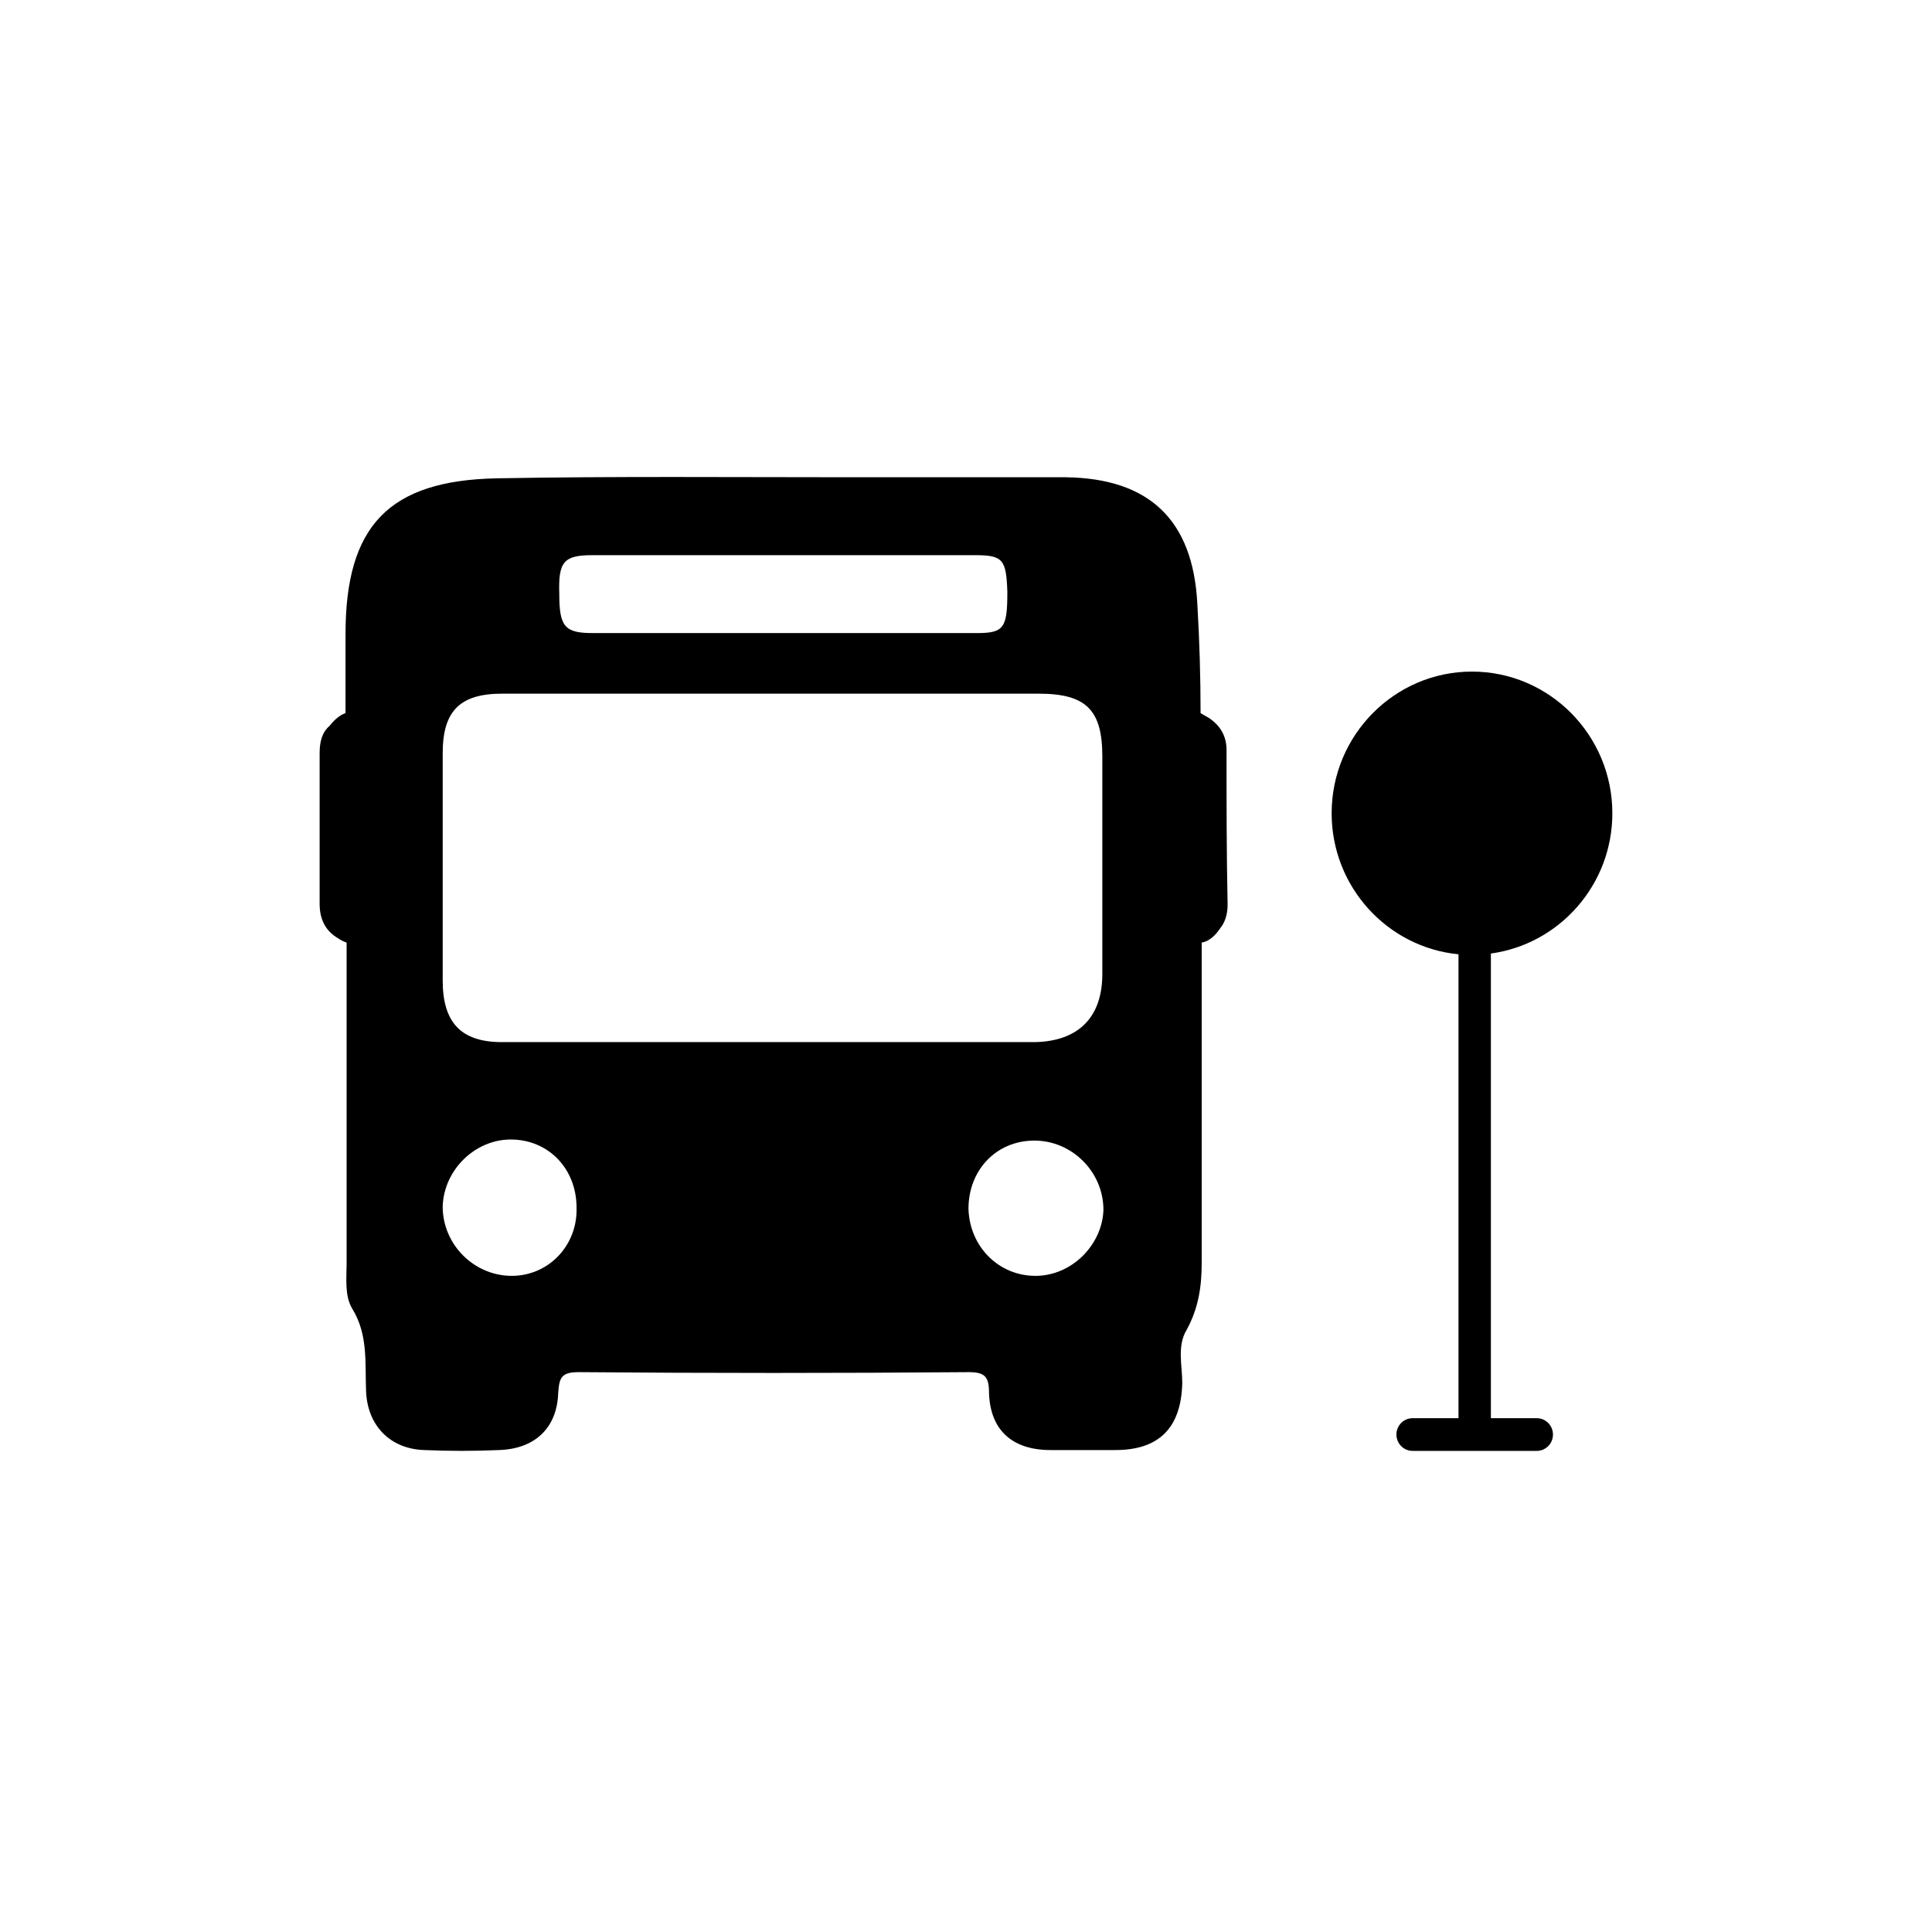
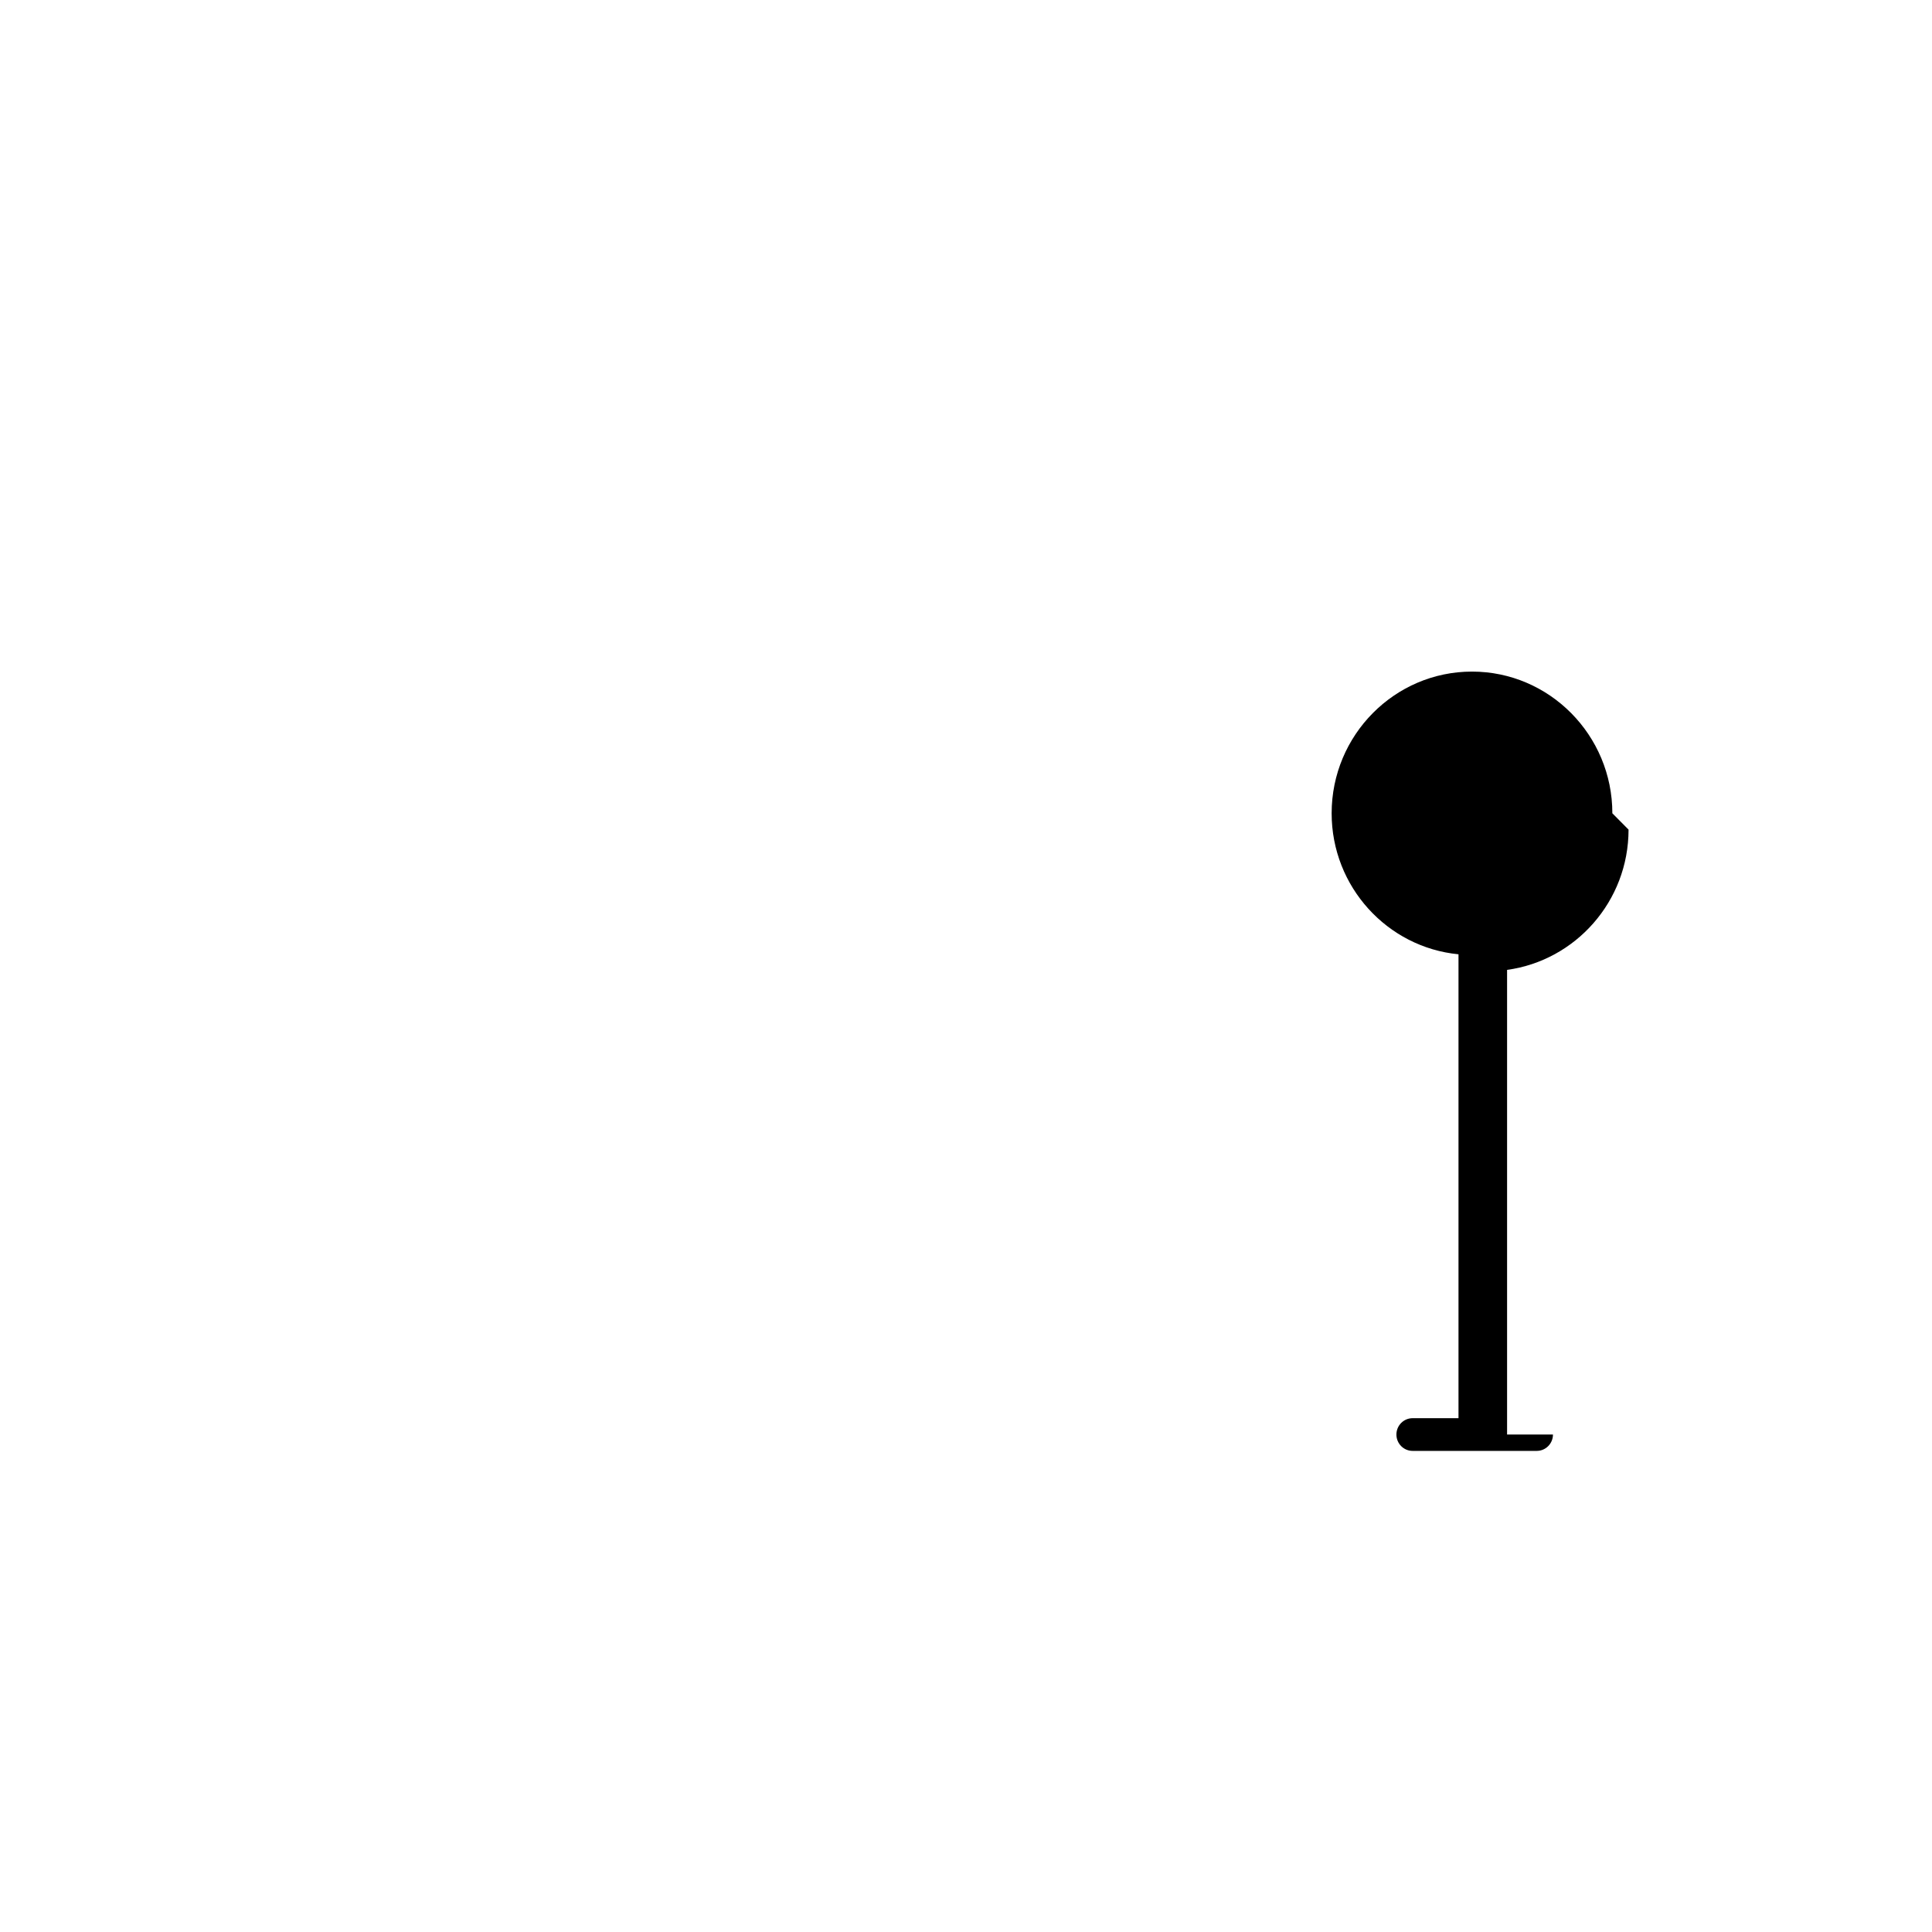
<svg xmlns="http://www.w3.org/2000/svg" fill="#000000" width="800px" height="800px" version="1.1" viewBox="144 144 512 512">
  <g>
-     <path d="m464.17 334.14c-0.57-0.285-1.43-0.859-2.004-1.148 0-9.465-0.285-19.215-0.859-28.965-1.145-22.367-12.875-33.266-34.906-33.551h-57.508c-31.188 0-62.086-0.285-93.27 0.285-28.609 0.574-40.055 12.617-40.055 41.293v20.934c-1.715 0.574-3.148 2.008-4.293 3.441-2 1.727-2.57 4.309-2.57 7.176v39.859c0 4.016 1.43 7.168 4.863 9.176 0.859 0.574 1.43 0.859 2.289 1.148v84.883c0 4.016-0.57 8.602 1.43 12.043 4.293 6.883 3.434 14.34 3.719 21.793 0.285 9.176 6.293 15.484 15.449 15.773 6.582 0.285 13.16 0.285 19.742 0 9.441-0.285 15.449-5.734 15.734-15.199 0.285-4.016 0.859-5.449 5.438-5.449 34.332 0.285 68.953 0.285 103.29 0 4.293 0 5.438 1.148 5.438 5.449 0.285 10.035 6.293 15.199 16.309 15.199h17.168c11.73 0 17.453-6.023 17.738-17.781 0-4.59-1.43-9.75 1.145-14.051 3.148-5.734 4.004-11.469 4.004-17.781v-84.883c2.004-0.285 3.719-2.008 4.863-3.727 1.43-1.719 2.004-4.016 2.004-6.309-0.285-13.477-0.285-27.242-0.285-41.008 0-3.727-1.719-6.594-4.867-8.602zm-163.08-43.016h51.215 50.07c7.438 0 8.297 1.148 8.582 9.75 0 9.465-0.859 10.898-8.012 10.898h-101.86c-7.438 0-8.867-1.719-8.867-10.324-0.289-8.602 1.141-10.324 8.867-10.324zm-21.461 190.99c-10.012 0-18.312-8.316-18.312-18.352 0.285-9.75 8.582-17.781 18.023-17.781 10.016 0 17.453 7.742 17.453 18.066 0.289 10.039-7.434 18.066-17.164 18.066zm-2.574-61.941c-10.871 0-15.734-5.16-15.734-16.348v-60.223c0-11.184 4.578-15.773 15.734-15.773h71.812 70.383c12.59 0 16.879 4.301 16.879 16.633v57.641c0 11.473-6.293 17.781-17.738 18.066-46.918 0.004-94.129 0.004-141.34 0.004zm141.34 61.941c-9.727 0-17.453-7.742-17.738-17.781 0-10.324 7.438-18.066 17.453-18.066s18.312 8.316 18.312 18.352c-0.285 9.18-8.297 17.496-18.027 17.496z" />
-     <path d="m571.29 359.53c0-20.707-16.688-37.551-37.195-37.551-20.508 0-37.195 16.844-37.195 37.551 0 19.488 14.781 35.543 33.617 37.367v122.94h-12.16c-2.371 0-4.293 1.938-4.293 4.332s1.922 4.332 4.293 4.332h32.902c2.371 0 4.293-1.938 4.293-4.332s-1.922-4.332-4.293-4.332h-12.16v-123.14c18.148-2.484 32.191-18.184 32.191-37.172z" />
+     <path d="m571.29 359.53c0-20.707-16.688-37.551-37.195-37.551-20.508 0-37.195 16.844-37.195 37.551 0 19.488 14.781 35.543 33.617 37.367v122.94h-12.16c-2.371 0-4.293 1.938-4.293 4.332s1.922 4.332 4.293 4.332h32.902c2.371 0 4.293-1.938 4.293-4.332h-12.16v-123.14c18.148-2.484 32.191-18.184 32.191-37.172z" />
  </g>
</svg>